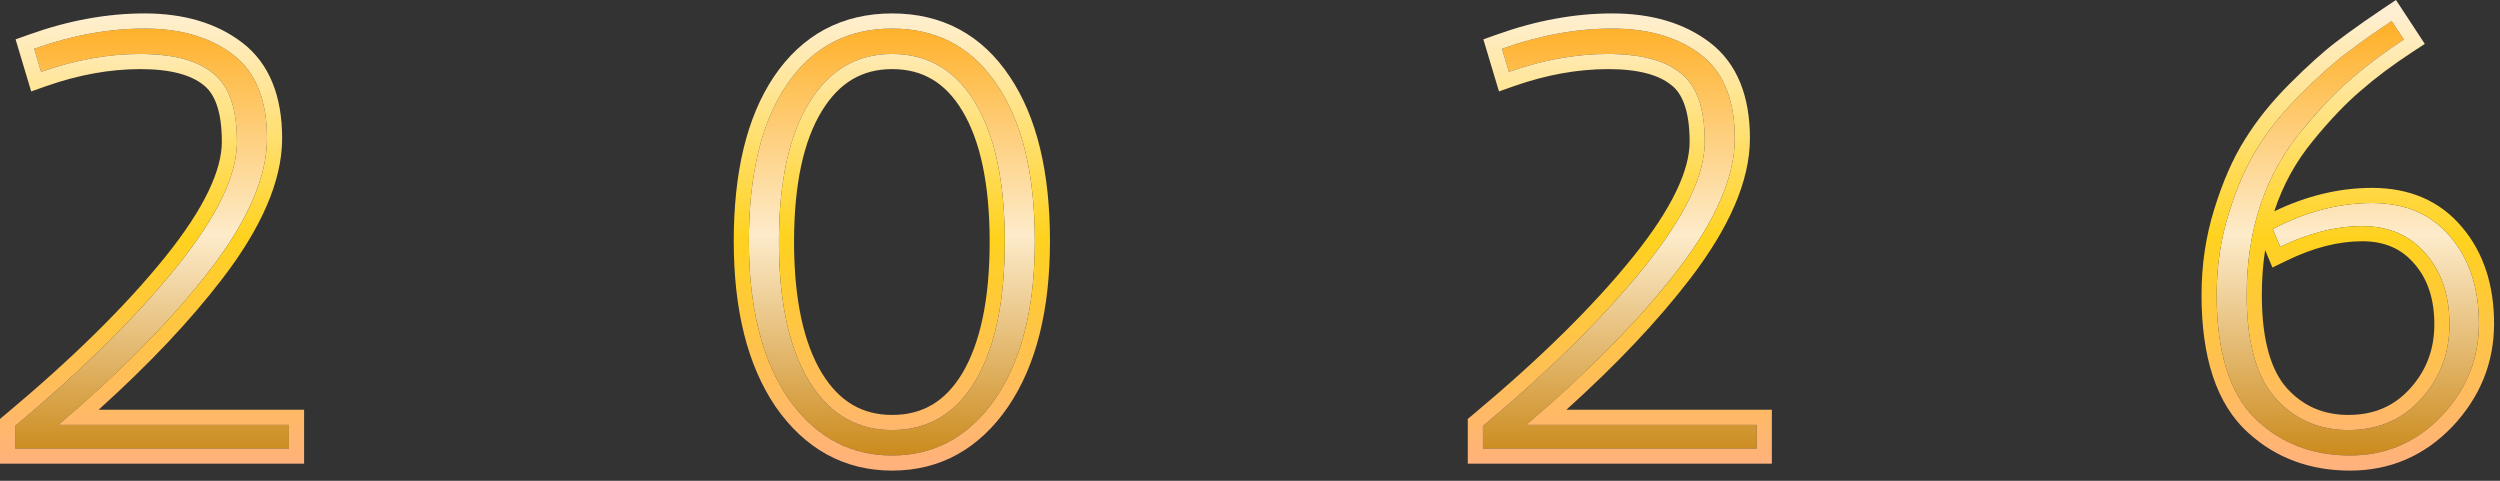
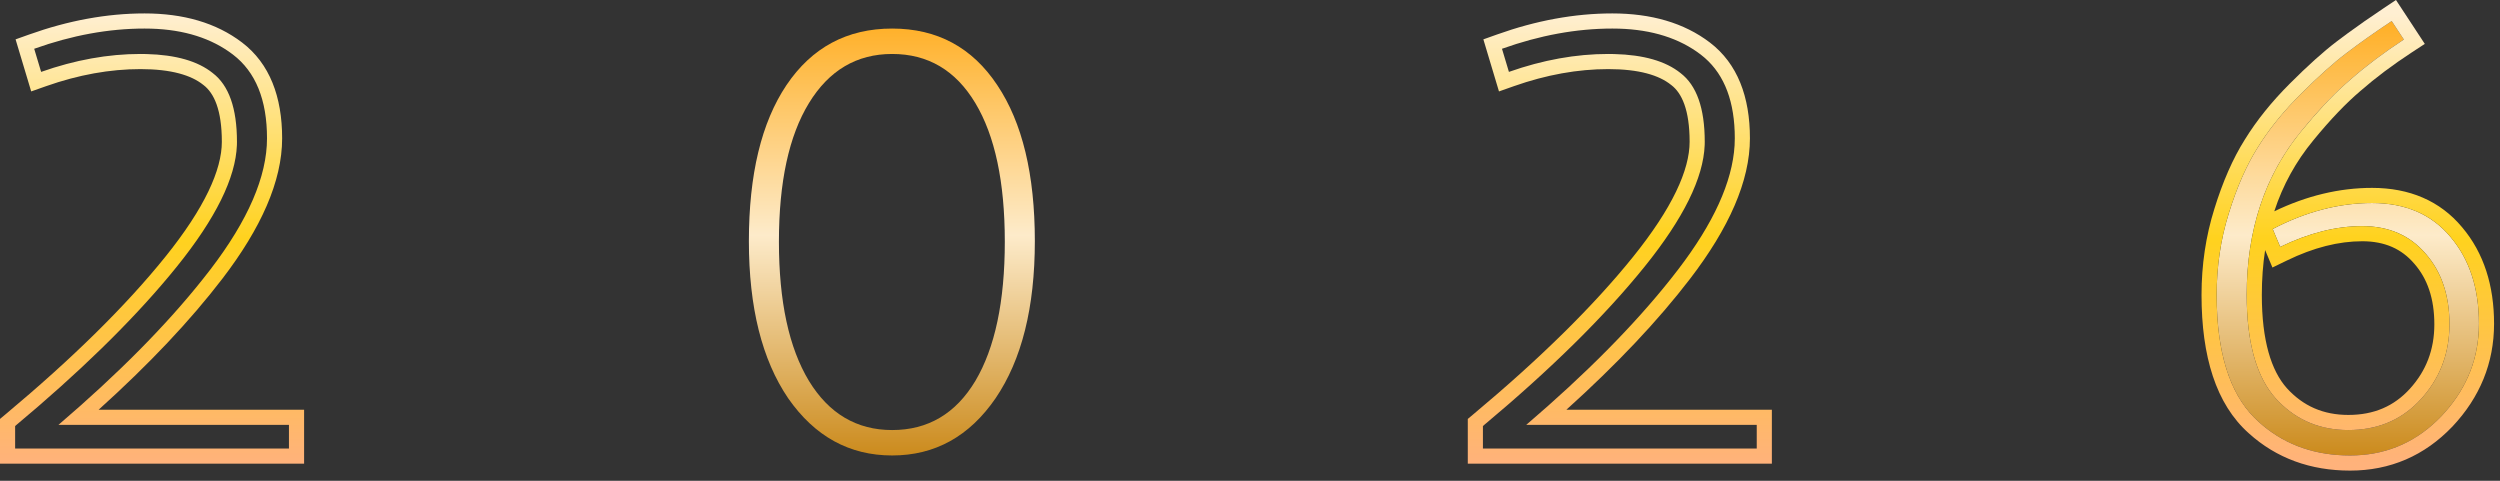
<svg xmlns="http://www.w3.org/2000/svg" width="208" height="40" viewBox="0 0 208 40" fill="none">
  <rect x="0" y="0" width="208" height="40" fill="#333333" stroke="none" />
  <path d="M186.925 24.533C186.925 28.475 187.726 31.343 189.328 33.137C190.93 34.899 192.949 35.78 195.384 35.78C197.852 35.78 199.87 34.915 201.441 33.185C203.011 31.455 203.796 29.388 203.796 26.985C203.796 24.581 203.139 22.627 201.825 21.121C200.511 19.583 198.749 18.814 196.538 18.814C194.359 18.814 192.084 19.39 189.713 20.544L189.088 19.054C191.844 17.612 194.599 16.891 197.355 16.891C200.143 16.891 202.322 17.836 203.892 19.727C205.462 21.585 206.247 23.989 206.247 26.937C206.247 29.852 205.206 32.416 203.123 34.627C201.04 36.806 198.509 37.895 195.529 37.895C192.517 37.895 189.985 36.966 187.934 35.108C185.595 33.025 184.426 29.5 184.426 24.533C184.426 22.162 184.762 19.903 185.435 17.756C186.108 15.577 186.909 13.751 187.838 12.277C188.768 10.771 189.953 9.297 191.395 7.855C192.869 6.381 194.135 5.244 195.192 4.442C196.282 3.609 197.547 2.712 198.989 1.751L199.999 3.289C198.332 4.378 196.858 5.484 195.577 6.605C194.295 7.695 192.933 9.121 191.491 10.883C188.447 14.568 186.925 19.118 186.925 24.533Z" fill="url(#paint0_linear_14_4)" />
-   <path d="M123.379 37.319V35.444C129.018 30.734 133.504 26.312 136.837 22.178C140.169 18.045 141.835 14.584 141.835 11.796C141.835 9.009 141.163 7.102 139.817 6.077C138.503 5.019 136.5 4.49 133.809 4.49C131.117 4.49 128.361 4.987 125.542 5.981L124.965 4.058C128.105 2.936 131.165 2.376 134.145 2.376C137.157 2.376 139.608 3.097 141.499 4.539C143.39 5.981 144.335 8.304 144.335 11.508C144.335 14.68 142.765 18.317 139.624 22.419C136.484 26.52 132.271 30.83 126.984 35.348H146.161V37.319H123.379Z" fill="url(#paint1_linear_14_4)" />
  <path d="M74.227 37.895C70.67 37.895 67.786 36.309 65.576 33.137C63.397 29.933 62.307 25.575 62.307 20.063C62.307 14.52 63.349 10.194 65.431 7.086C67.546 3.946 70.478 2.376 74.227 2.376C77.976 2.376 80.892 3.946 82.975 7.086C85.058 10.194 86.099 14.52 86.099 20.063C86.099 25.575 85.01 29.933 82.831 33.137C80.652 36.309 77.784 37.895 74.227 37.895ZM67.306 8.576C65.64 11.3 64.806 15.145 64.806 20.111C64.806 25.078 65.64 28.939 67.306 31.695C68.972 34.419 71.279 35.78 74.227 35.78C77.207 35.78 79.514 34.419 81.148 31.695C82.782 28.939 83.6 25.078 83.6 20.111C83.6 15.145 82.782 11.3 81.148 8.576C79.514 5.852 77.207 4.49 74.227 4.49C71.279 4.49 68.972 5.852 67.306 8.576Z" fill="url(#paint2_linear_14_4)" />
-   <path d="M1.259 37.319V35.444C6.898 30.734 11.384 26.312 14.717 22.178C18.049 18.045 19.715 14.584 19.715 11.796C19.715 9.009 19.043 7.102 17.697 6.077C16.383 5.019 14.38 4.49 11.689 4.49C8.997 4.49 6.242 4.987 3.422 5.981L2.845 4.058C5.985 2.936 9.045 2.376 12.025 2.376C15.037 2.376 17.489 3.097 19.379 4.539C21.27 5.981 22.215 8.304 22.215 11.508C22.215 14.68 20.645 18.317 17.505 22.419C14.364 26.52 10.151 30.83 4.864 35.348H24.041V37.319H1.259Z" fill="url(#paint3_linear_14_4)" />
  <path d="M183.167 24.534C183.167 22.042 183.521 19.655 184.234 17.38C184.93 15.128 185.771 13.196 186.774 11.606C187.76 10.009 189.007 8.463 190.505 6.965C191.997 5.473 193.307 4.291 194.428 3.442L195.297 2.792C196.198 2.129 197.197 1.433 198.291 0.703L199.346 0L201.743 3.652L200.687 4.343C199.062 5.406 197.636 6.476 196.406 7.553L196.399 7.559L196.392 7.564C195.184 8.591 193.875 9.957 192.466 11.68L192.462 11.685C191.019 13.432 189.935 15.394 189.22 17.581C191.9 16.293 194.615 15.632 197.355 15.632C200.456 15.632 203.011 16.701 204.853 18.914C206.654 21.046 207.506 23.757 207.506 26.937C207.506 30.188 206.332 33.057 204.04 35.491L204.032 35.497C201.715 37.921 198.857 39.154 195.529 39.154C192.238 39.154 189.399 38.13 187.097 36.046C184.367 33.615 183.167 29.652 183.167 24.534ZM186.925 24.533C186.925 19.287 188.354 14.853 191.21 11.231L191.491 10.883C192.753 9.341 193.953 8.056 195.093 7.029L195.577 6.605C196.858 5.484 198.332 4.378 199.999 3.289L198.989 1.751C197.547 2.712 196.282 3.609 195.192 4.442C194.135 5.244 192.869 6.381 191.395 7.855L190.866 8.398C189.661 9.666 188.651 10.959 187.838 12.277C186.909 13.751 186.108 15.577 185.435 17.756C184.762 19.903 184.426 22.162 184.426 24.533L184.439 25.448C184.576 29.935 185.742 33.155 187.934 35.108C189.857 36.85 192.202 37.775 194.97 37.884L195.529 37.895C198.322 37.895 200.722 36.937 202.727 35.022L203.123 34.627C205.075 32.554 206.113 30.172 206.235 27.479L206.247 26.937C206.247 24.173 205.557 21.888 204.177 20.082L203.892 19.727C202.322 17.836 200.143 16.891 197.355 16.891C194.599 16.891 191.844 17.612 189.088 19.054L189.713 20.544C192.084 19.39 194.359 18.814 196.538 18.814L196.948 18.823C198.968 18.914 200.593 19.679 201.825 21.121C203.139 22.627 203.796 24.581 203.796 26.985L203.786 27.431C203.694 29.645 202.913 31.563 201.441 33.185L201.141 33.499C199.616 35.02 197.698 35.78 195.384 35.78L195.384 34.522C197.519 34.522 199.191 33.79 200.508 32.339C201.861 30.847 202.537 29.085 202.537 26.985C202.537 24.821 201.952 23.181 200.877 21.948L200.868 21.939C199.818 20.709 198.42 20.073 196.538 20.072C194.586 20.072 192.499 20.589 190.264 21.677L189.066 22.258L188.553 21.031L188.458 20.806C188.276 21.992 188.184 23.234 188.184 24.534C188.184 28.35 188.968 30.843 190.268 32.298C191.624 33.786 193.298 34.522 195.384 34.522L195.384 35.78L194.933 35.77C192.699 35.666 190.83 34.789 189.328 33.137C187.827 31.455 187.029 28.829 186.935 25.26L186.925 24.533Z" fill="url(#paint4_linear_14_4)" />
  <path d="M146.161 35.348H126.984C131.94 31.112 135.953 27.06 139.023 23.19L139.624 22.419C142.568 18.574 144.132 15.137 144.317 12.109L144.335 11.508C144.335 8.504 143.504 6.274 141.842 4.819L141.499 4.539C139.727 3.187 137.461 2.468 134.703 2.384L134.145 2.376C131.165 2.376 128.105 2.936 124.965 4.058L125.542 5.981C128.361 4.987 131.117 4.49 133.809 4.49L134.305 4.497C136.747 4.559 138.585 5.085 139.817 6.077C141.163 7.102 141.835 9.009 141.835 11.796L141.83 12.06C141.729 14.801 140.065 18.174 136.837 22.178C133.504 26.312 129.018 30.734 123.379 35.444V37.319H146.161V35.348ZM145.594 11.508C145.594 15.083 143.835 18.99 140.624 23.184C137.938 26.691 134.5 30.325 130.324 34.089H147.419V38.577H122.12V34.855L122.571 34.478C128.169 29.802 132.591 25.438 135.856 21.388C139.149 17.303 140.576 14.133 140.576 11.797C140.576 9.149 139.93 7.746 139.054 7.078L139.04 7.067L139.027 7.058C138.036 6.26 136.373 5.75 133.808 5.75C131.274 5.75 128.659 6.217 125.959 7.168L124.715 7.607L123.416 3.275L124.542 2.873C127.802 1.709 131.005 1.117 134.145 1.117C137.358 1.118 140.1 1.889 142.262 3.538C144.566 5.295 145.594 8.058 145.594 11.508Z" fill="url(#paint5_linear_14_4)" />
-   <path d="M86.099 20.063C86.099 14.52 85.058 10.194 82.975 7.086C81.022 4.142 78.337 2.579 74.92 2.395L74.227 2.376C70.478 2.376 67.546 3.946 65.431 7.086C63.349 10.194 62.307 14.52 62.307 20.063L62.319 21.083C62.447 26.115 63.533 30.133 65.576 33.137C67.648 36.111 70.312 37.691 73.568 37.877L74.227 37.895C77.562 37.895 80.29 36.501 82.414 33.713L82.831 33.137C84.873 30.133 85.958 26.114 86.086 21.083L86.099 20.063ZM82.34 20.112C82.34 15.256 81.537 11.671 80.068 9.224C78.644 6.849 76.73 5.75 74.227 5.75C71.759 5.75 69.839 6.846 68.379 9.233C66.883 11.678 66.065 15.259 66.065 20.112C66.065 24.959 66.881 28.558 68.379 31.038C69.839 33.425 71.759 34.522 74.227 34.522L74.227 35.78L73.681 35.765C70.993 35.605 68.868 34.248 67.306 31.695C65.744 29.111 64.914 25.557 64.816 21.03L64.806 20.111C64.806 15.455 65.538 11.784 67.003 9.099L67.306 8.576C68.972 5.852 71.279 4.49 74.227 4.49L74.777 4.507C77.492 4.666 79.616 6.023 81.148 8.576C82.782 11.3 83.6 15.145 83.6 20.111L83.589 21.03C83.493 25.557 82.68 29.111 81.148 31.695C79.514 34.419 77.207 35.78 74.227 35.78L74.227 34.522C76.728 34.522 78.64 33.424 80.065 31.053C81.537 28.57 82.34 24.966 82.34 20.112ZM87.357 20.064C87.357 25.725 86.24 30.36 83.871 33.844L83.868 33.849C81.477 37.331 78.237 39.154 74.227 39.154C70.218 39.154 66.964 37.332 64.542 33.857L64.533 33.844V33.843C62.165 30.359 61.048 25.724 61.048 20.064C61.048 14.384 62.111 9.778 64.385 6.385L64.387 6.383C66.733 2.899 70.054 1.117 74.227 1.117C78.398 1.117 81.705 2.899 84.019 6.385C86.293 9.778 87.357 14.384 87.357 20.064Z" fill="url(#paint6_linear_14_4)" />
  <path d="M24.041 35.348H4.864C9.82 31.112 13.834 27.059 16.903 23.19L17.506 22.419C20.646 18.318 22.215 14.68 22.215 11.508C22.215 8.304 21.27 5.981 19.379 4.539C17.607 3.187 15.341 2.468 12.583 2.384L12.025 2.376C9.045 2.376 5.985 2.936 2.845 4.058L3.422 5.981C6.242 4.987 8.997 4.49 11.689 4.49L12.186 4.497C14.629 4.559 16.465 5.085 17.697 6.077C19.043 7.102 19.715 9.009 19.715 11.796L19.711 12.06C19.61 14.801 17.945 18.174 14.717 22.178L14.079 22.956C10.82 26.866 6.546 31.028 1.259 35.444V37.319H24.041V35.348ZM23.474 11.508C23.474 15.082 21.716 18.99 18.505 23.184C15.82 26.691 12.381 30.325 8.206 34.089H25.301V38.577H0V34.855L0.452 34.478C6.051 29.802 10.473 25.438 13.738 21.388C17.03 17.303 18.457 14.133 18.457 11.797C18.457 9.149 17.81 7.746 16.934 7.078L16.92 7.067L16.908 7.058C15.917 6.26 14.254 5.75 11.69 5.75C9.155 5.75 6.541 6.217 3.84 7.168L2.595 7.607L1.296 3.275L2.422 2.873C5.682 1.709 8.885 1.118 12.025 1.117C15.239 1.117 17.98 1.889 20.142 3.538C22.446 5.295 23.474 8.058 23.474 11.508Z" fill="url(#paint7_linear_14_4)" />
  <defs>
    <linearGradient id="paint0_linear_14_4" x1="103.753" y1="0" x2="103.753" y2="39.154" gradientUnits="userSpaceOnUse">
      <stop stop-color="#FFA915" />
      <stop offset="0.5" stop-color="#FDEBCA" />
      <stop offset="1" stop-color="#C88411" />
    </linearGradient>
    <linearGradient id="paint1_linear_14_4" x1="103.753" y1="0" x2="103.753" y2="39.154" gradientUnits="userSpaceOnUse">
      <stop stop-color="#FFA915" />
      <stop offset="0.5" stop-color="#FDEBCA" />
      <stop offset="1" stop-color="#C88411" />
    </linearGradient>
    <linearGradient id="paint2_linear_14_4" x1="103.753" y1="0" x2="103.753" y2="39.154" gradientUnits="userSpaceOnUse">
      <stop stop-color="#FFA915" />
      <stop offset="0.5" stop-color="#FDEBCA" />
      <stop offset="1" stop-color="#C88411" />
    </linearGradient>
    <linearGradient id="paint3_linear_14_4" x1="103.753" y1="0" x2="103.753" y2="39.154" gradientUnits="userSpaceOnUse">
      <stop stop-color="#FFA915" />
      <stop offset="0.5" stop-color="#FDEBCA" />
      <stop offset="1" stop-color="#C88411" />
    </linearGradient>
    <linearGradient id="paint4_linear_14_4" x1="12.65" y1="1.117" x2="12.65" y2="38.577" gradientUnits="userSpaceOnUse">
      <stop stop-color="#FFEFD2" />
      <stop offset="0.5" stop-color="#FFD21E" />
      <stop offset="1" stop-color="#FFB27B" />
    </linearGradient>
    <linearGradient id="paint5_linear_14_4" x1="12.65" y1="1.117" x2="12.65" y2="38.577" gradientUnits="userSpaceOnUse">
      <stop stop-color="#FFEFD2" />
      <stop offset="0.5" stop-color="#FFD21E" />
      <stop offset="1" stop-color="#FFB27B" />
    </linearGradient>
    <linearGradient id="paint6_linear_14_4" x1="12.65" y1="1.117" x2="12.65" y2="38.577" gradientUnits="userSpaceOnUse">
      <stop stop-color="#FFEFD2" />
      <stop offset="0.5" stop-color="#FFD21E" />
      <stop offset="1" stop-color="#FFB27B" />
    </linearGradient>
    <linearGradient id="paint7_linear_14_4" x1="12.65" y1="1.117" x2="12.65" y2="38.577" gradientUnits="userSpaceOnUse">
      <stop stop-color="#FFEFD2" />
      <stop offset="0.5" stop-color="#FFD21E" />
      <stop offset="1" stop-color="#FFB27B" />
    </linearGradient>
  </defs>
</svg>